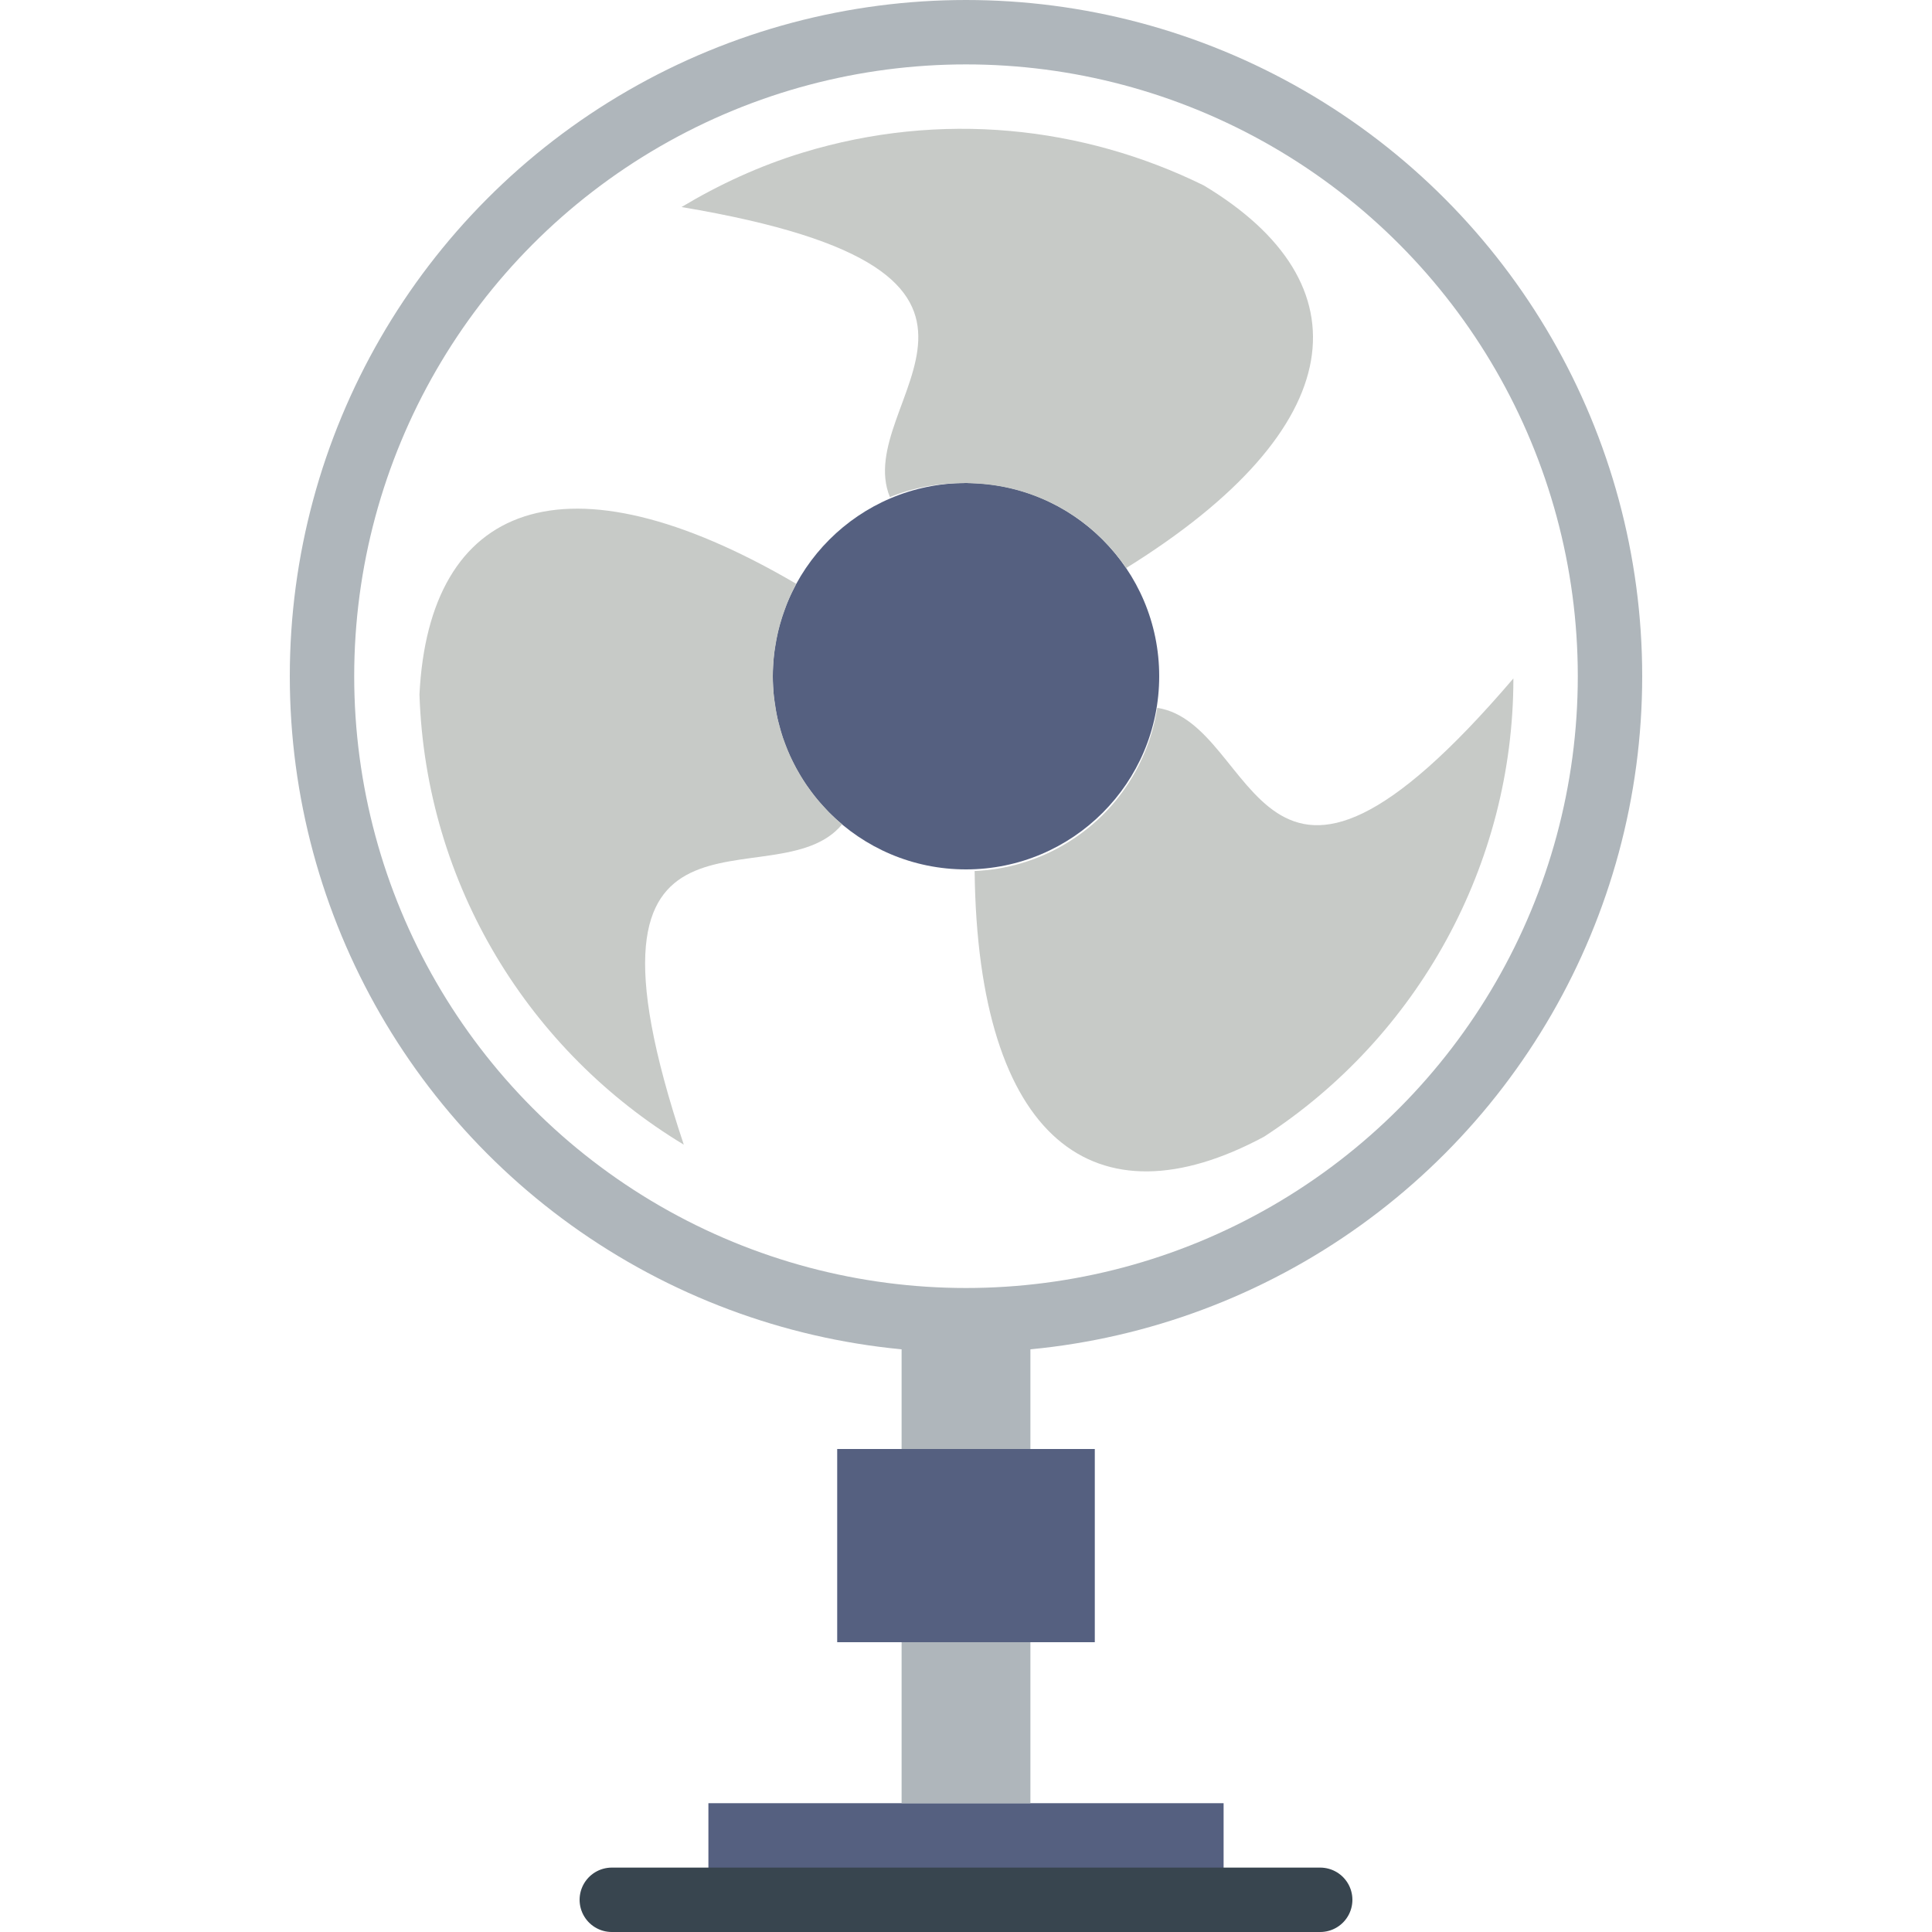
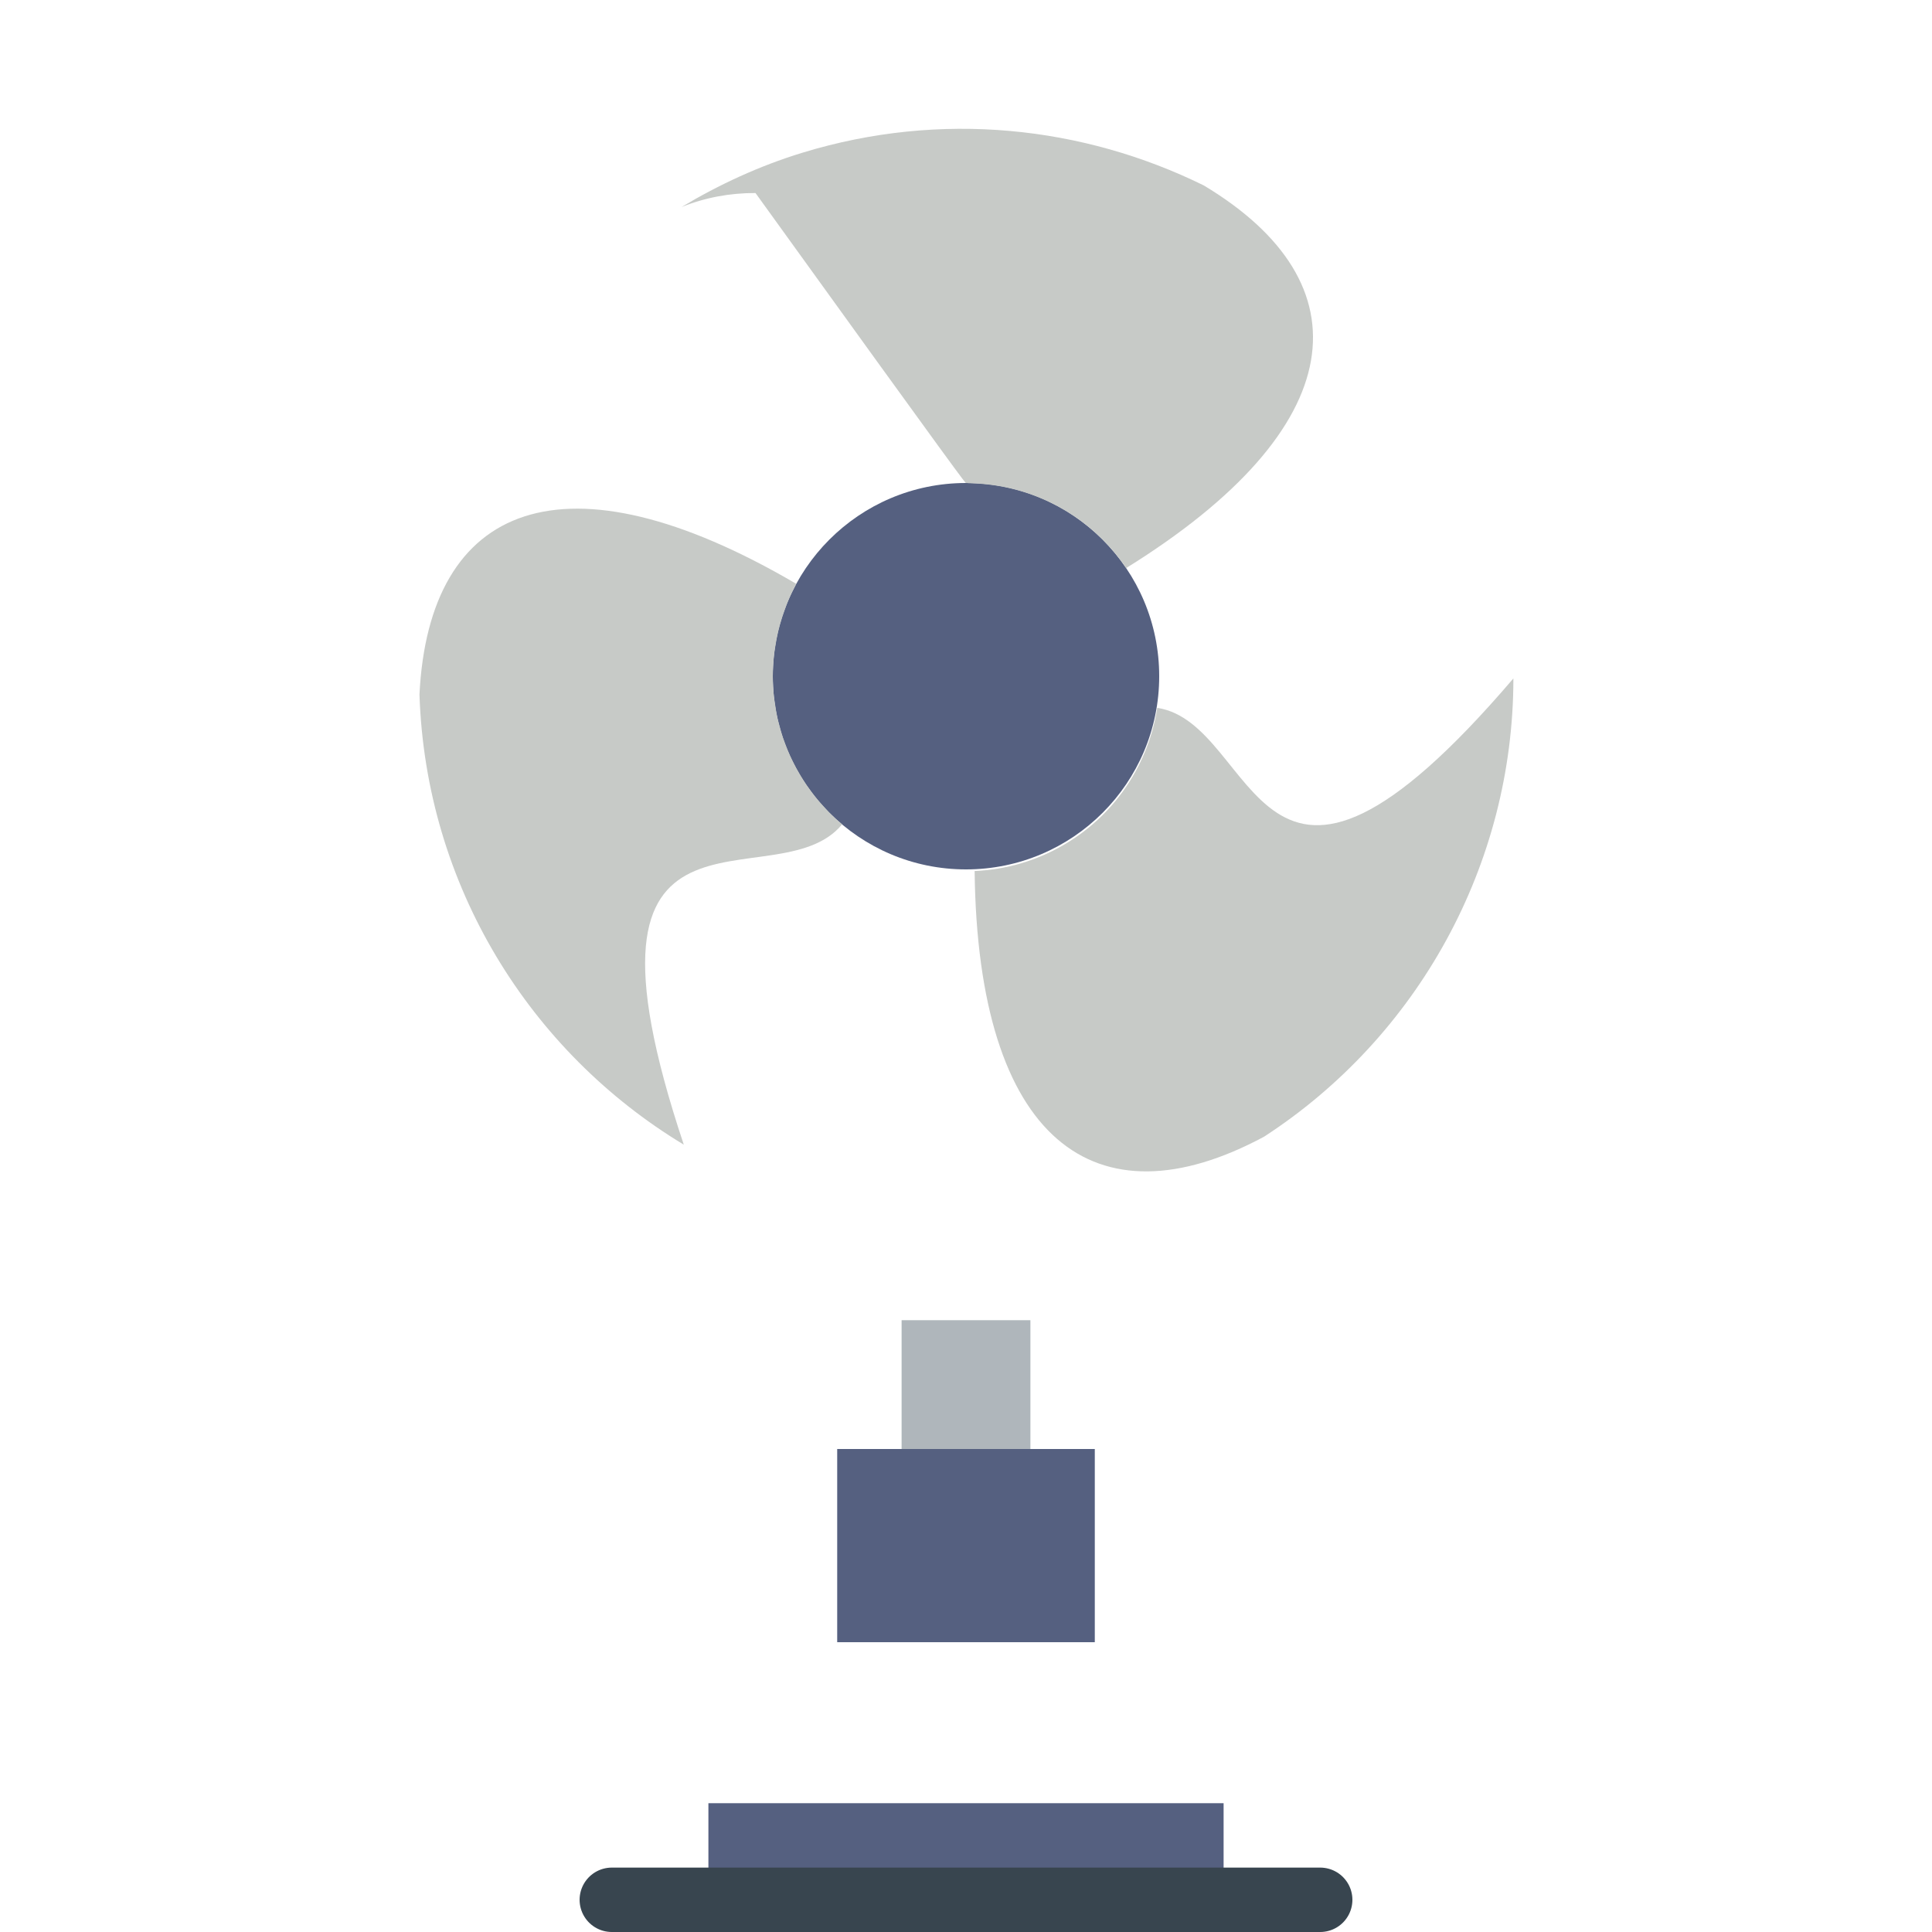
<svg xmlns="http://www.w3.org/2000/svg" version="1.1" id="Capa_1" viewBox="0 0 60 60" xml:space="preserve">
-   <circle style="fill:none;stroke:#AFB6BB;stroke-width:2;stroke-linecap:round;stroke-miterlimit:10;" cx="30" cy="21" r="20" />
  <circle style="fill:#556080;" cx="30" cy="21" r="6" />
-   <path style="fill:#C7CAC7;" d="M37.383,5.758c-3.742-1.84-8.158-2.331-12.461-1.016c-1.35,0.413-2.598,0.994-3.757,1.688  c12.207,2.046,5.24,6.014,6.472,9.008c0.726-0.294,1.508-0.439,2.298-0.435C29.956,15.003,29.978,15,30,15  c0.014,0,0.028,0.002,0.042,0.002c0.089,0.002,0.177,0.007,0.266,0.013c1.942,0.099,3.641,1.112,4.666,2.627  C42.002,13.28,42.447,8.795,37.383,5.758z" />
+   <path style="fill:#C7CAC7;" d="M37.383,5.758c-3.742-1.84-8.158-2.331-12.461-1.016c-1.35,0.413-2.598,0.994-3.757,1.688  c0.726-0.294,1.508-0.439,2.298-0.435C29.956,15.003,29.978,15,30,15  c0.014,0,0.028,0.002,0.042,0.002c0.089,0.002,0.177,0.007,0.266,0.013c1.942,0.099,3.641,1.112,4.666,2.627  C42.002,13.28,42.447,8.795,37.383,5.758z" />
  <path style="fill:#C7CAC7;" d="M35.94,21.983c-0.266,1.694-1.251,3.263-2.836,4.215c-0.891,0.535-1.866,0.812-2.836,0.852  c0.095,8.362,3.736,11.072,8.987,8.252c4.779-3.101,7.744-8.453,7.745-14.233C38.954,30.488,39.142,22.469,35.94,21.983z" />
  <path style="fill:#C7CAC7;" d="M25.704,25.184c-0.031-0.032-0.06-0.067-0.091-0.1c-0.109-0.117-0.214-0.236-0.313-0.361  c-0.038-0.048-0.073-0.098-0.11-0.147c-0.086-0.115-0.168-0.232-0.245-0.353c-0.038-0.059-0.074-0.12-0.109-0.18  c-0.069-0.116-0.133-0.234-0.194-0.355c-0.034-0.068-0.067-0.136-0.099-0.205c-0.055-0.12-0.104-0.242-0.151-0.366  c-0.028-0.074-0.056-0.146-0.081-0.221c-0.042-0.126-0.077-0.256-0.111-0.385c-0.02-0.075-0.041-0.149-0.058-0.226  c-0.031-0.141-0.053-0.286-0.074-0.431c-0.01-0.068-0.023-0.134-0.031-0.202C24.014,21.437,24,21.22,24,21  c0-0.238,0.018-0.471,0.044-0.702c0.008-0.071,0.021-0.14,0.032-0.21c0.025-0.162,0.055-0.322,0.092-0.479  c0.018-0.074,0.036-0.147,0.057-0.22c0.044-0.159,0.096-0.315,0.153-0.469c0.022-0.059,0.041-0.118,0.064-0.176  c0.085-0.21,0.18-0.415,0.287-0.613l0,0c-7.21-4.222-11.407-2.503-11.702,3.437c0.196,5.94,3.432,11.097,8.209,13.981  c-3.926-11.742,2.849-7.453,4.915-9.946c0,0-0.002-0.001-0.002-0.002C25.994,25.469,25.846,25.33,25.704,25.184z" />
  <rect x="22" y="56" style="fill:#556080;" width="16" height="3" />
  <rect x="26" y="45" style="fill:#556080;" width="8" height="6" />
  <g>
-     <rect x="28" y="51" style="fill:#AFB6BB;" width="4" height="5" />
    <rect x="28" y="41" style="fill:#AFB6BB;" width="4" height="4" />
  </g>
  <line style="fill:none;stroke:#38454F;stroke-width:2;stroke-linecap:round;stroke-linejoin:round;stroke-miterlimit:10;" x1="19" y1="59" x2="41" y2="59" />
</svg>